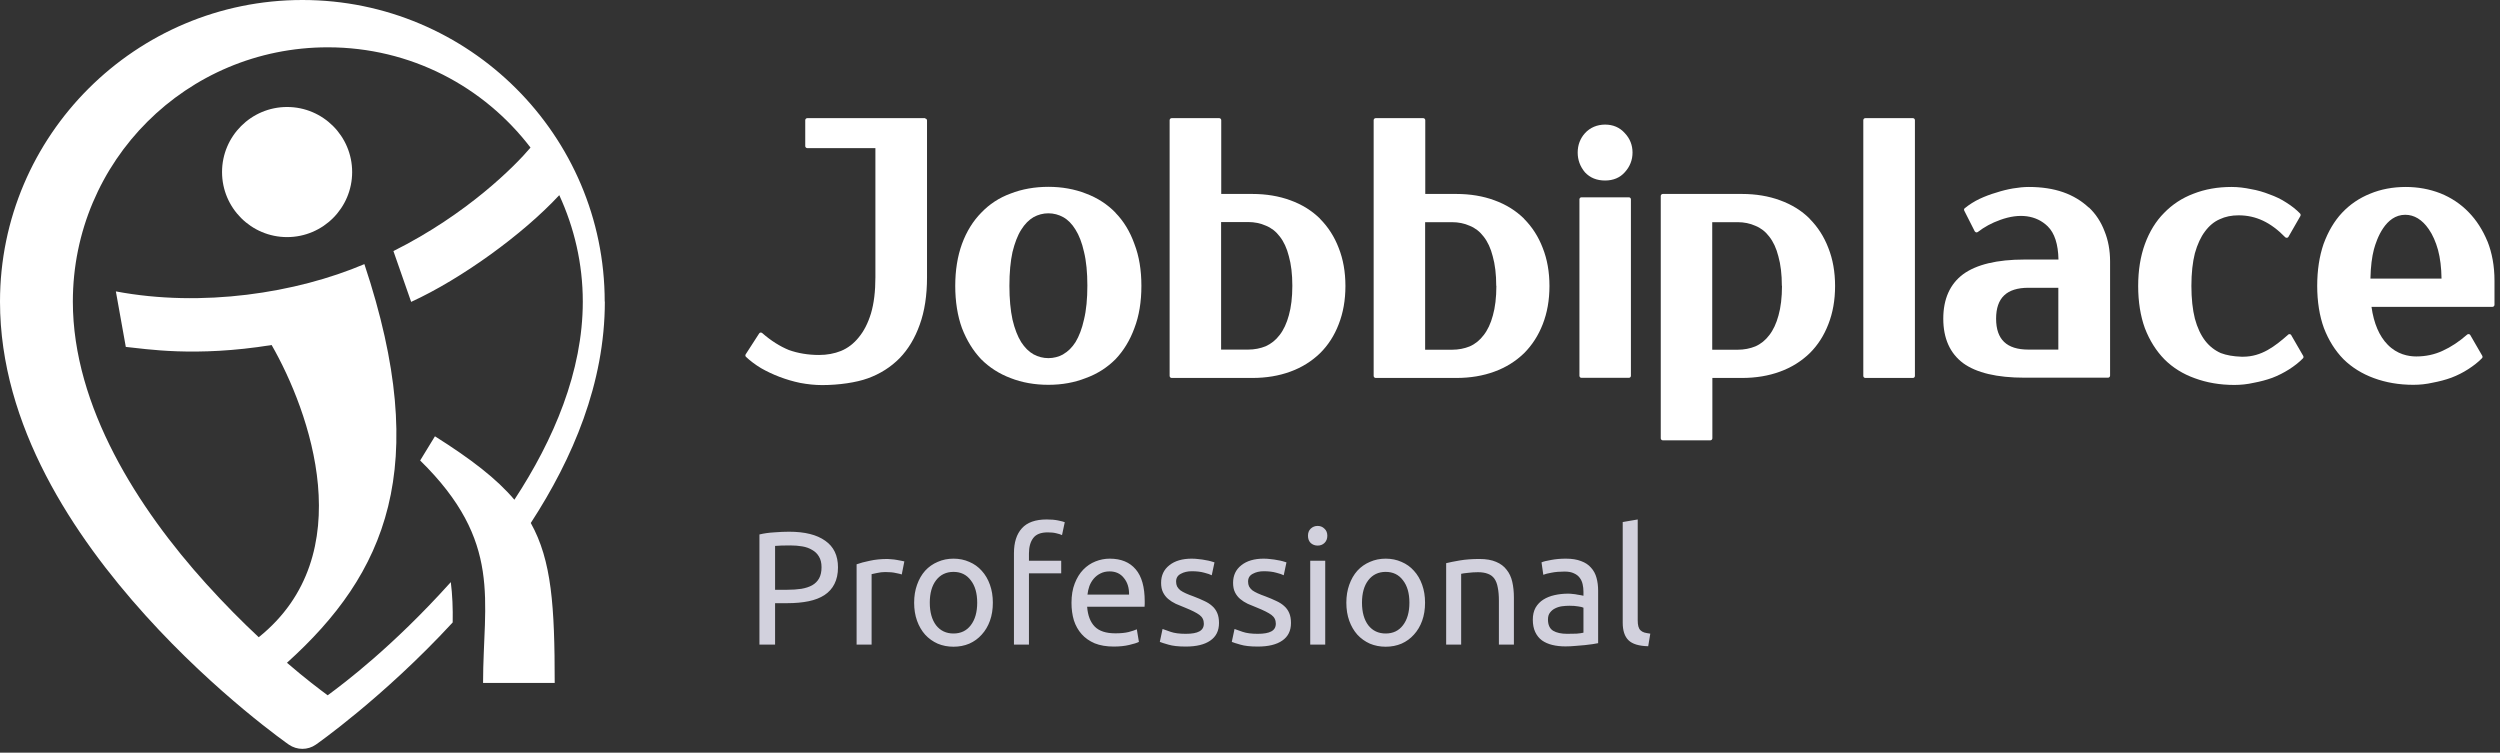
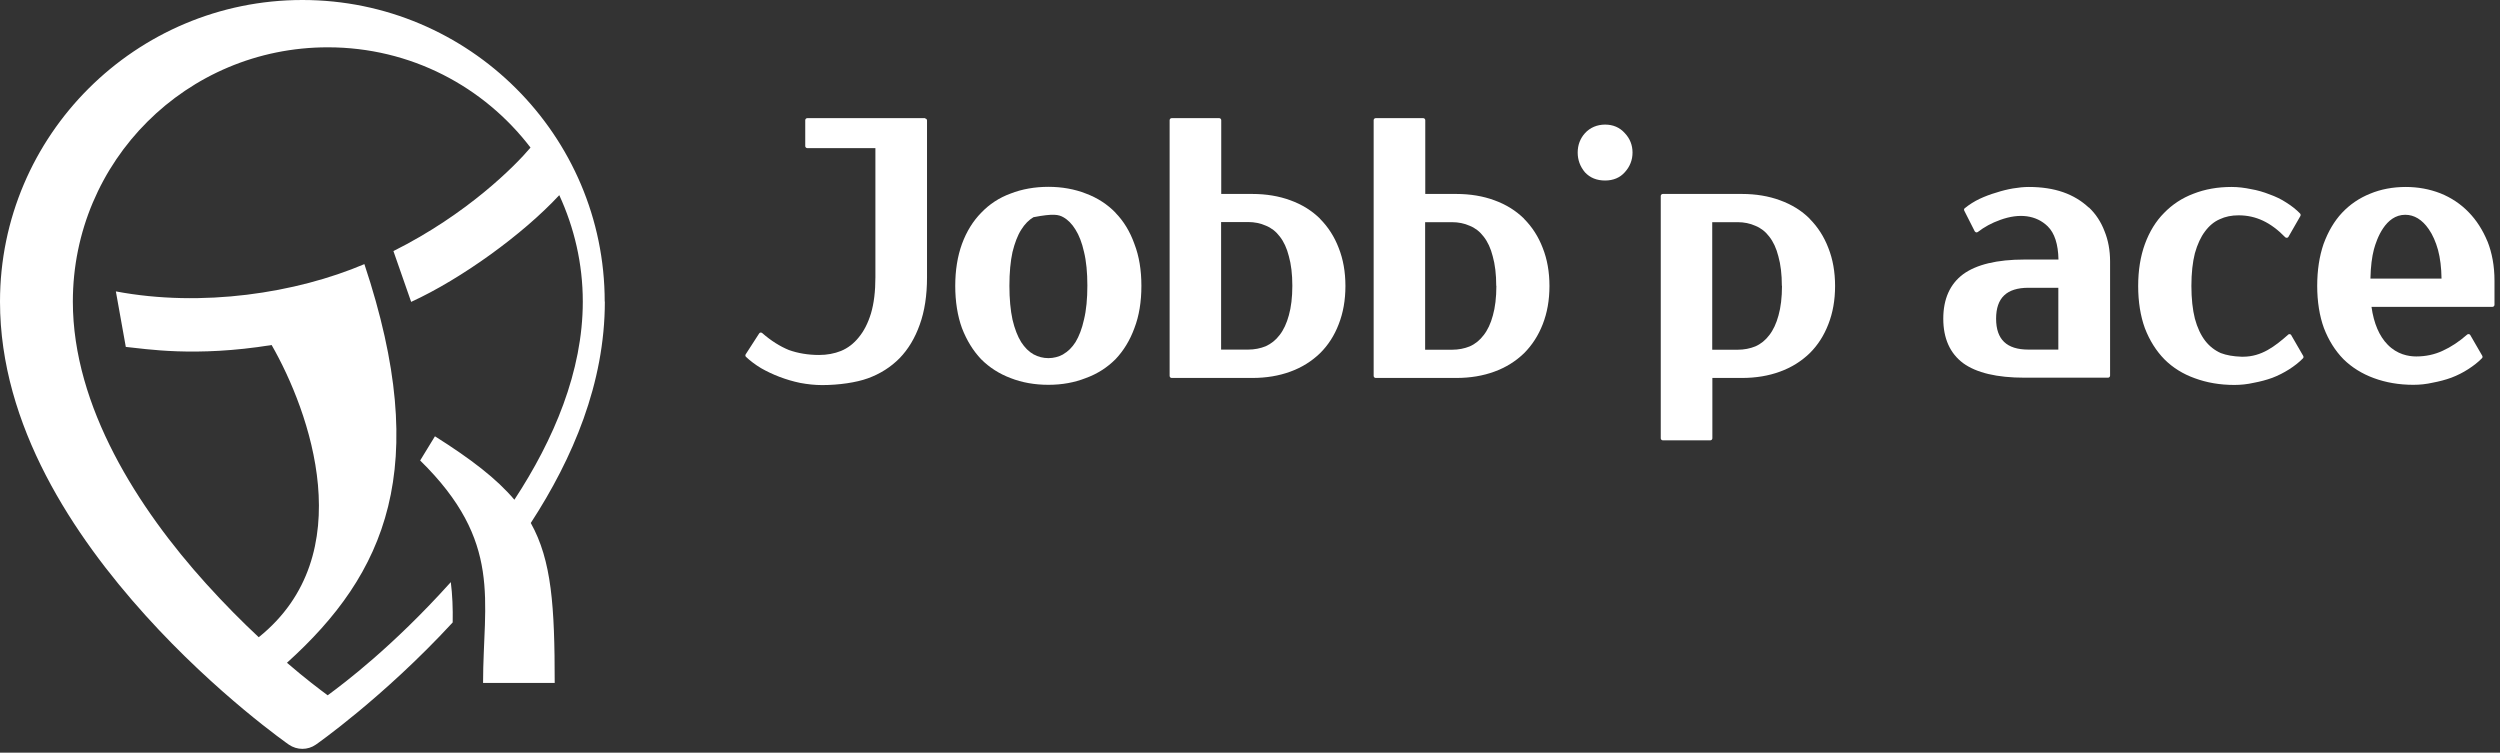
<svg xmlns="http://www.w3.org/2000/svg" width="186" height="56" viewBox="0 0 186 56" fill="none">
  <rect x="0" y="0" width="186" height="56" fill="#333333" stroke="none" />
-   <path d="M58.71 39.56C59.878 39.56 60.774 39.784 61.398 40.232C62.03 40.672 62.346 41.332 62.346 42.212C62.346 42.692 62.258 43.104 62.082 43.448C61.914 43.784 61.666 44.06 61.338 44.276C61.018 44.484 60.626 44.636 60.162 44.732C59.698 44.828 59.174 44.876 58.59 44.876H57.666V47.96H56.502V39.764C56.83 39.684 57.194 39.632 57.594 39.608C58.002 39.576 58.374 39.56 58.71 39.56ZM58.806 40.58C58.31 40.58 57.93 40.592 57.666 40.616V43.88H58.542C58.942 43.88 59.302 43.856 59.622 43.808C59.942 43.752 60.21 43.664 60.426 43.544C60.65 43.416 60.822 43.244 60.942 43.028C61.062 42.812 61.122 42.536 61.122 42.2C61.122 41.88 61.058 41.616 60.93 41.408C60.81 41.2 60.642 41.036 60.426 40.916C60.218 40.788 59.974 40.7 59.694 40.652C59.414 40.604 59.118 40.58 58.806 40.58ZM66.035 41.588C66.131 41.588 66.239 41.596 66.359 41.612C66.487 41.62 66.611 41.636 66.731 41.66C66.851 41.676 66.959 41.696 67.055 41.72C67.159 41.736 67.235 41.752 67.283 41.768L67.091 42.74C67.003 42.708 66.855 42.672 66.647 42.632C66.447 42.584 66.187 42.56 65.867 42.56C65.659 42.56 65.451 42.584 65.243 42.632C65.043 42.672 64.911 42.7 64.847 42.716V47.96H63.731V41.984C63.995 41.888 64.323 41.8 64.715 41.72C65.107 41.632 65.547 41.588 66.035 41.588ZM73.868 44.84C73.868 45.336 73.796 45.784 73.652 46.184C73.508 46.584 73.304 46.928 73.04 47.216C72.784 47.504 72.476 47.728 72.116 47.888C71.756 48.04 71.364 48.116 70.94 48.116C70.516 48.116 70.124 48.04 69.764 47.888C69.404 47.728 69.092 47.504 68.828 47.216C68.572 46.928 68.372 46.584 68.228 46.184C68.084 45.784 68.012 45.336 68.012 44.84C68.012 44.352 68.084 43.908 68.228 43.508C68.372 43.1 68.572 42.752 68.828 42.464C69.092 42.176 69.404 41.956 69.764 41.804C70.124 41.644 70.516 41.564 70.94 41.564C71.364 41.564 71.756 41.644 72.116 41.804C72.476 41.956 72.784 42.176 73.04 42.464C73.304 42.752 73.508 43.1 73.652 43.508C73.796 43.908 73.868 44.352 73.868 44.84ZM72.704 44.84C72.704 44.136 72.544 43.58 72.224 43.172C71.912 42.756 71.484 42.548 70.94 42.548C70.396 42.548 69.964 42.756 69.644 43.172C69.332 43.58 69.176 44.136 69.176 44.84C69.176 45.544 69.332 46.104 69.644 46.52C69.964 46.928 70.396 47.132 70.94 47.132C71.484 47.132 71.912 46.928 72.224 46.52C72.544 46.104 72.704 45.544 72.704 44.84ZM77.874 38.648C78.202 38.648 78.482 38.672 78.714 38.72C78.954 38.768 79.122 38.812 79.218 38.852L79.014 39.812C78.918 39.764 78.782 39.72 78.606 39.68C78.43 39.632 78.214 39.608 77.958 39.608C77.438 39.608 77.074 39.752 76.866 40.04C76.658 40.32 76.554 40.7 76.554 41.18V41.72H78.954V42.656H76.554V47.96H75.438V41.156C75.438 40.356 75.634 39.74 76.026 39.308C76.418 38.868 77.034 38.648 77.874 38.648ZM79.719 44.852C79.719 44.3 79.799 43.82 79.959 43.412C80.119 42.996 80.331 42.652 80.595 42.38C80.859 42.108 81.163 41.904 81.507 41.768C81.851 41.632 82.203 41.564 82.563 41.564C83.403 41.564 84.047 41.828 84.495 42.356C84.943 42.876 85.167 43.672 85.167 44.744C85.167 44.792 85.167 44.856 85.167 44.936C85.167 45.008 85.163 45.076 85.155 45.14H80.883C80.931 45.788 81.119 46.28 81.447 46.616C81.775 46.952 82.287 47.12 82.983 47.12C83.375 47.12 83.703 47.088 83.967 47.024C84.239 46.952 84.443 46.884 84.579 46.82L84.735 47.756C84.599 47.828 84.359 47.904 84.015 47.984C83.679 48.064 83.295 48.104 82.863 48.104C82.319 48.104 81.847 48.024 81.447 47.864C81.055 47.696 80.731 47.468 80.475 47.18C80.219 46.892 80.027 46.552 79.899 46.16C79.779 45.76 79.719 45.324 79.719 44.852ZM84.003 44.24C84.011 43.736 83.883 43.324 83.619 43.004C83.363 42.676 83.007 42.512 82.551 42.512C82.295 42.512 82.067 42.564 81.867 42.668C81.675 42.764 81.511 42.892 81.375 43.052C81.239 43.212 81.131 43.396 81.051 43.604C80.979 43.812 80.931 44.024 80.907 44.24H84.003ZM88.222 47.156C88.678 47.156 89.014 47.096 89.23 46.976C89.454 46.856 89.566 46.664 89.566 46.4C89.566 46.128 89.458 45.912 89.242 45.752C89.026 45.592 88.67 45.412 88.174 45.212C87.934 45.116 87.702 45.02 87.478 44.924C87.262 44.82 87.074 44.7 86.914 44.564C86.754 44.428 86.626 44.264 86.53 44.072C86.434 43.88 86.386 43.644 86.386 43.364C86.386 42.812 86.59 42.376 86.998 42.056C87.406 41.728 87.962 41.564 88.666 41.564C88.842 41.564 89.018 41.576 89.194 41.6C89.37 41.616 89.534 41.64 89.686 41.672C89.838 41.696 89.97 41.724 90.082 41.756C90.202 41.788 90.294 41.816 90.358 41.84L90.154 42.8C90.034 42.736 89.846 42.672 89.59 42.608C89.334 42.536 89.026 42.5 88.666 42.5C88.354 42.5 88.082 42.564 87.85 42.692C87.618 42.812 87.502 43.004 87.502 43.268C87.502 43.404 87.526 43.524 87.574 43.628C87.63 43.732 87.71 43.828 87.814 43.916C87.926 43.996 88.062 44.072 88.222 44.144C88.382 44.216 88.574 44.292 88.798 44.372C89.094 44.484 89.358 44.596 89.59 44.708C89.822 44.812 90.018 44.936 90.178 45.08C90.346 45.224 90.474 45.4 90.562 45.608C90.65 45.808 90.694 46.056 90.694 46.352C90.694 46.928 90.478 47.364 90.046 47.66C89.622 47.956 89.014 48.104 88.222 48.104C87.67 48.104 87.238 48.056 86.926 47.96C86.614 47.872 86.402 47.804 86.29 47.756L86.494 46.796C86.622 46.844 86.826 46.916 87.106 47.012C87.386 47.108 87.758 47.156 88.222 47.156ZM93.577 47.156C94.033 47.156 94.369 47.096 94.585 46.976C94.809 46.856 94.921 46.664 94.921 46.4C94.921 46.128 94.813 45.912 94.597 45.752C94.381 45.592 94.025 45.412 93.529 45.212C93.289 45.116 93.057 45.02 92.833 44.924C92.617 44.82 92.429 44.7 92.269 44.564C92.109 44.428 91.981 44.264 91.885 44.072C91.789 43.88 91.741 43.644 91.741 43.364C91.741 42.812 91.945 42.376 92.353 42.056C92.761 41.728 93.317 41.564 94.021 41.564C94.197 41.564 94.373 41.576 94.549 41.6C94.725 41.616 94.889 41.64 95.041 41.672C95.193 41.696 95.325 41.724 95.437 41.756C95.557 41.788 95.649 41.816 95.713 41.84L95.509 42.8C95.389 42.736 95.201 42.672 94.945 42.608C94.689 42.536 94.381 42.5 94.021 42.5C93.709 42.5 93.437 42.564 93.205 42.692C92.973 42.812 92.857 43.004 92.857 43.268C92.857 43.404 92.881 43.524 92.929 43.628C92.985 43.732 93.065 43.828 93.169 43.916C93.281 43.996 93.417 44.072 93.577 44.144C93.737 44.216 93.929 44.292 94.153 44.372C94.449 44.484 94.713 44.596 94.945 44.708C95.177 44.812 95.373 44.936 95.533 45.08C95.701 45.224 95.829 45.4 95.917 45.608C96.005 45.808 96.049 46.056 96.049 46.352C96.049 46.928 95.833 47.364 95.401 47.66C94.977 47.956 94.369 48.104 93.577 48.104C93.025 48.104 92.593 48.056 92.281 47.96C91.969 47.872 91.757 47.804 91.645 47.756L91.849 46.796C91.977 46.844 92.181 46.916 92.461 47.012C92.741 47.108 93.113 47.156 93.577 47.156ZM98.597 47.96H97.481V41.72H98.597V47.96ZM98.033 40.592C97.833 40.592 97.661 40.528 97.517 40.4C97.381 40.264 97.313 40.084 97.313 39.86C97.313 39.636 97.381 39.46 97.517 39.332C97.661 39.196 97.833 39.128 98.033 39.128C98.233 39.128 98.401 39.196 98.537 39.332C98.681 39.46 98.753 39.636 98.753 39.86C98.753 40.084 98.681 40.264 98.537 40.4C98.401 40.528 98.233 40.592 98.033 40.592ZM106.024 44.84C106.024 45.336 105.952 45.784 105.808 46.184C105.664 46.584 105.46 46.928 105.196 47.216C104.94 47.504 104.632 47.728 104.272 47.888C103.912 48.04 103.52 48.116 103.096 48.116C102.672 48.116 102.28 48.04 101.92 47.888C101.56 47.728 101.248 47.504 100.984 47.216C100.728 46.928 100.528 46.584 100.384 46.184C100.24 45.784 100.168 45.336 100.168 44.84C100.168 44.352 100.24 43.908 100.384 43.508C100.528 43.1 100.728 42.752 100.984 42.464C101.248 42.176 101.56 41.956 101.92 41.804C102.28 41.644 102.672 41.564 103.096 41.564C103.52 41.564 103.912 41.644 104.272 41.804C104.632 41.956 104.94 42.176 105.196 42.464C105.46 42.752 105.664 43.1 105.808 43.508C105.952 43.908 106.024 44.352 106.024 44.84ZM104.86 44.84C104.86 44.136 104.7 43.58 104.38 43.172C104.068 42.756 103.64 42.548 103.096 42.548C102.552 42.548 102.12 42.756 101.8 43.172C101.488 43.58 101.332 44.136 101.332 44.84C101.332 45.544 101.488 46.104 101.8 46.52C102.12 46.928 102.552 47.132 103.096 47.132C103.64 47.132 104.068 46.928 104.38 46.52C104.7 46.104 104.86 45.544 104.86 44.84ZM107.594 41.9C107.85 41.836 108.19 41.768 108.614 41.696C109.038 41.624 109.526 41.588 110.078 41.588C110.574 41.588 110.986 41.66 111.314 41.804C111.642 41.94 111.902 42.136 112.094 42.392C112.294 42.64 112.434 42.94 112.514 43.292C112.594 43.644 112.634 44.032 112.634 44.456V47.96H111.518V44.696C111.518 44.312 111.49 43.984 111.434 43.712C111.386 43.44 111.302 43.22 111.182 43.052C111.062 42.884 110.902 42.764 110.702 42.692C110.502 42.612 110.254 42.572 109.958 42.572C109.838 42.572 109.714 42.576 109.586 42.584C109.458 42.592 109.334 42.604 109.214 42.62C109.102 42.628 108.998 42.64 108.902 42.656C108.814 42.672 108.75 42.684 108.71 42.692V47.96H107.594V41.9ZM116.597 47.156C116.861 47.156 117.093 47.152 117.293 47.144C117.501 47.128 117.673 47.104 117.809 47.072V45.212C117.729 45.172 117.597 45.14 117.413 45.116C117.237 45.084 117.021 45.068 116.765 45.068C116.597 45.068 116.417 45.08 116.225 45.104C116.041 45.128 115.869 45.18 115.709 45.26C115.557 45.332 115.429 45.436 115.325 45.572C115.221 45.7 115.169 45.872 115.169 46.088C115.169 46.488 115.297 46.768 115.553 46.928C115.809 47.08 116.157 47.156 116.597 47.156ZM116.501 41.564C116.949 41.564 117.325 41.624 117.629 41.744C117.941 41.856 118.189 42.02 118.373 42.236C118.565 42.444 118.701 42.696 118.781 42.992C118.861 43.28 118.901 43.6 118.901 43.952V47.852C118.805 47.868 118.669 47.892 118.493 47.924C118.325 47.948 118.133 47.972 117.917 47.996C117.701 48.02 117.465 48.04 117.209 48.056C116.961 48.08 116.713 48.092 116.465 48.092C116.113 48.092 115.789 48.056 115.493 47.984C115.197 47.912 114.941 47.8 114.725 47.648C114.509 47.488 114.341 47.28 114.221 47.024C114.101 46.768 114.041 46.46 114.041 46.1C114.041 45.756 114.109 45.46 114.245 45.212C114.389 44.964 114.581 44.764 114.821 44.612C115.061 44.46 115.341 44.348 115.661 44.276C115.981 44.204 116.317 44.168 116.669 44.168C116.781 44.168 116.897 44.176 117.017 44.192C117.137 44.2 117.249 44.216 117.353 44.24C117.465 44.256 117.561 44.272 117.641 44.288C117.721 44.304 117.777 44.316 117.809 44.324V44.012C117.809 43.828 117.789 43.648 117.749 43.472C117.709 43.288 117.637 43.128 117.533 42.992C117.429 42.848 117.285 42.736 117.101 42.656C116.925 42.568 116.693 42.524 116.405 42.524C116.037 42.524 115.713 42.552 115.433 42.608C115.161 42.656 114.957 42.708 114.821 42.764L114.689 41.84C114.833 41.776 115.073 41.716 115.409 41.66C115.745 41.596 116.109 41.564 116.501 41.564ZM122.626 48.08C121.938 48.064 121.45 47.916 121.162 47.636C120.874 47.356 120.73 46.92 120.73 46.328V38.84L121.846 38.648V46.148C121.846 46.332 121.862 46.484 121.894 46.604C121.926 46.724 121.978 46.82 122.05 46.892C122.122 46.964 122.218 47.02 122.338 47.06C122.458 47.092 122.606 47.12 122.782 47.144L122.626 48.08Z" fill="#D2D1DD" />
-   <path d="M16.52 12.8C16.52 15.47 18.69 17.64 21.36 17.64C24.03 17.64 26.2 15.47 26.2 12.8C26.2 10.13 24.03 7.96 21.36 7.96C18.69 7.96 16.52 10.13 16.52 12.8Z" fill="white" />
  <path d="M44.99 22.44C44.99 10.07 34.9 0 22.5 0C10.1 0 0 10.06 0 22.44C0 31.69 5.49 39.87 10.82 45.78C16.15 51.69 21.49 55.4 21.49 55.4C22.1 55.82 22.9 55.82 23.5 55.4C23.5 55.4 28.52 51.9 33.68 46.31C33.7 45.28 33.66 44.25 33.54 43.31C33.51 43.35 33.47 43.39 33.44 43.42C29.21 48.11 25.63 50.81 24.38 51.73C23.81 51.31 22.73 50.5 21.35 49.31C28.69 42.69 32.16 34.81 27.11 19.65C22.03 21.81 15.03 22.89 8.62 21.68L9.36 25.81C10.81 25.95 14.51 26.59 20.21 25.67C23.03 30.59 26.9 41.27 19.25 47.41C18.05 46.29 16.73 44.97 15.33 43.42C10.29 37.84 5.42 30.26 5.42 22.44C5.42 11.97 13.89 3.52 24.39 3.52C30.56 3.52 36.01 6.45 39.47 10.98C38.32 12.35 34.75 15.94 29.27 18.68L30.59 22.46C34.34 20.74 38.9 17.44 41.61 14.52C42.72 16.93 43.36 19.61 43.36 22.44C43.36 27.64 41.2 32.71 38.27 37.18C36.95 35.62 35.07 34.17 32.36 32.46L31.26 34.26C37.44 40.32 35.94 44.69 35.94 50.81H41.27C41.27 45.12 41.05 41.7 39.49 38.91C42.62 34.1 45 28.51 45 22.44H44.99Z" fill="white" />
  <path d="M68.82 8.79H60.06C59.98 8.79 59.91 8.86 59.91 8.94V10.87C59.91 10.95 59.98 11.02 60.06 11.02H65.13V20.63C65.13 21.68 65.02 22.58 64.8 23.32C64.58 24.04 64.28 24.63 63.89 25.1C63.52 25.56 63.08 25.9 62.57 26.11C62.07 26.31 61.52 26.41 60.94 26.41C60.12 26.41 59.36 26.28 58.69 26.04C58.03 25.77 57.36 25.35 56.71 24.78C56.68 24.75 56.63 24.74 56.59 24.74C56.55 24.74 56.51 24.77 56.48 24.81L55.48 26.36C55.44 26.42 55.45 26.5 55.5 26.55C55.82 26.85 56.19 27.13 56.62 27.39C57.04 27.63 57.5 27.85 58 28.04C58.5 28.23 59.01 28.38 59.54 28.49C60.08 28.59 60.62 28.65 61.17 28.65C62.41 28.65 63.71 28.46 64.56 28.15C65.48 27.82 66.28 27.31 66.93 26.65C67.58 25.98 68.08 25.14 68.43 24.15C68.79 23.16 68.97 21.98 68.97 20.65V8.96C68.97 8.88 68.9 8.81 68.82 8.81V8.79Z" fill="white" />
-   <path d="M83 15.83C82.39 15.2 81.65 14.72 80.79 14.4C79.95 14.07 79.01 13.9 78 13.9C76.99 13.9 76.03 14.07 75.19 14.4C74.34 14.71 73.61 15.19 73 15.83C72.4 16.44 71.91 17.22 71.57 18.15C71.24 19.06 71.07 20.11 71.07 21.27C71.07 22.43 71.24 23.51 71.57 24.41C71.92 25.32 72.4 26.1 73 26.73C73.61 27.34 74.34 27.81 75.19 28.13C76.03 28.46 76.98 28.63 78 28.63C79.02 28.63 79.94 28.46 80.78 28.13C81.64 27.82 82.38 27.34 82.99 26.73C83.59 26.1 84.07 25.32 84.4 24.41C84.75 23.5 84.92 22.45 84.92 21.27C84.92 20.09 84.75 19.06 84.4 18.15C84.07 17.22 83.59 16.44 82.99 15.83H83ZM79.11 26.36C78.42 26.74 77.58 26.74 76.89 26.36C76.55 26.17 76.24 25.86 75.98 25.46C75.71 25.03 75.49 24.46 75.33 23.78C75.18 23.09 75.1 22.24 75.1 21.26C75.1 20.28 75.18 19.43 75.33 18.75C75.5 18.07 75.71 17.51 75.98 17.09C76.24 16.67 76.55 16.36 76.89 16.16C77.23 15.97 77.61 15.87 78 15.87C78.39 15.87 78.77 15.97 79.11 16.16C79.45 16.35 79.76 16.66 80.02 17.09C80.28 17.5 80.5 18.06 80.65 18.74C80.82 19.43 80.9 20.28 80.9 21.25C80.9 22.22 80.82 23.08 80.65 23.77C80.5 24.46 80.28 25.02 80.02 25.45C79.76 25.86 79.45 26.16 79.11 26.35V26.36Z" fill="white" />
+   <path d="M83 15.83C82.39 15.2 81.65 14.72 80.79 14.4C79.95 14.07 79.01 13.9 78 13.9C76.99 13.9 76.03 14.07 75.19 14.4C74.34 14.71 73.61 15.19 73 15.83C72.4 16.44 71.91 17.22 71.57 18.15C71.24 19.06 71.07 20.11 71.07 21.27C71.07 22.43 71.24 23.51 71.57 24.41C71.92 25.32 72.4 26.1 73 26.73C73.61 27.34 74.34 27.81 75.19 28.13C76.03 28.46 76.98 28.63 78 28.63C79.02 28.63 79.94 28.46 80.78 28.13C81.64 27.82 82.38 27.34 82.99 26.73C83.59 26.1 84.07 25.32 84.4 24.41C84.75 23.5 84.92 22.45 84.92 21.27C84.92 20.09 84.75 19.06 84.4 18.15C84.07 17.22 83.59 16.44 82.99 15.83H83ZM79.11 26.36C78.42 26.74 77.58 26.74 76.89 26.36C76.55 26.17 76.24 25.86 75.98 25.46C75.71 25.03 75.49 24.46 75.33 23.78C75.18 23.09 75.1 22.24 75.1 21.26C75.1 20.28 75.18 19.43 75.33 18.75C75.5 18.07 75.71 17.51 75.98 17.09C76.24 16.67 76.55 16.36 76.89 16.16C78.39 15.87 78.77 15.97 79.11 16.16C79.45 16.35 79.76 16.66 80.02 17.09C80.28 17.5 80.5 18.06 80.65 18.74C80.82 19.43 80.9 20.28 80.9 21.25C80.9 22.22 80.82 23.08 80.65 23.77C80.5 24.46 80.28 25.02 80.02 25.45C79.76 25.86 79.45 26.16 79.11 26.35V26.36Z" fill="white" />
  <path d="M98.21 16.27C97.6 15.67 96.86 15.21 96 14.9C95.16 14.59 94.21 14.43 93.17 14.43H90.86V8.94C90.86 8.86 90.79 8.79 90.71 8.79H87.17C87.09 8.79 87.02 8.86 87.02 8.94V27.97C87.02 28.05 87.09 28.12 87.17 28.12H93.17C94.21 28.12 95.16 27.96 96 27.65C96.86 27.34 97.6 26.87 98.21 26.28C98.81 25.69 99.28 24.96 99.6 24.12C99.93 23.28 100.1 22.33 100.1 21.28C100.1 20.23 99.93 19.28 99.6 18.45C99.28 17.61 98.81 16.88 98.21 16.28V16.27ZM90.86 16.52H92.86C93.34 16.52 93.78 16.61 94.18 16.79C94.58 16.95 94.93 17.22 95.21 17.59C95.51 17.97 95.74 18.46 95.89 19.06C96.06 19.66 96.15 20.4 96.15 21.26C96.15 22.12 96.06 22.86 95.89 23.46C95.73 24.05 95.5 24.55 95.2 24.93C94.92 25.3 94.57 25.58 94.17 25.76C93.78 25.92 93.33 26.01 92.85 26.01H90.85V16.52H90.86Z" fill="white" />
-   <path d="M121.19 14.68H117.66C117.577 14.68 117.51 14.747 117.51 14.83V27.96C117.51 28.043 117.577 28.11 117.66 28.11H121.19C121.273 28.11 121.34 28.043 121.34 27.96V14.83C121.34 14.747 121.273 14.68 121.19 14.68Z" fill="white" />
  <path d="M119.42 13.43C120.03 13.43 120.53 13.22 120.89 12.81C121.27 12.39 121.46 11.9 121.46 11.35C121.46 10.8 121.27 10.31 120.89 9.91C120.51 9.48 120.01 9.27 119.42 9.27C118.83 9.27 118.3 9.49 117.92 9.91C117.56 10.31 117.38 10.8 117.38 11.35C117.38 11.9 117.56 12.39 117.92 12.82C118.3 13.23 118.8 13.43 119.42 13.43Z" fill="white" />
  <path d="M134.64 16.27C134.04 15.67 133.29 15.21 132.43 14.9C131.59 14.59 130.64 14.43 129.6 14.43H123.71C123.63 14.43 123.56 14.5 123.56 14.58V32.61C123.56 32.69 123.63 32.76 123.71 32.76H127.25C127.33 32.76 127.4 32.69 127.4 32.61V28.12H129.6C130.64 28.12 131.59 27.96 132.43 27.65C133.29 27.34 134.03 26.87 134.64 26.28C135.25 25.68 135.71 24.95 136.03 24.12C136.36 23.28 136.53 22.33 136.53 21.28C136.53 20.23 136.36 19.28 136.03 18.45C135.71 17.61 135.24 16.88 134.64 16.28V16.27ZM132.58 21.27C132.58 22.13 132.49 22.87 132.32 23.47C132.16 24.06 131.93 24.56 131.63 24.94C131.35 25.31 131.01 25.59 130.6 25.77C130.21 25.93 129.76 26.02 129.28 26.02H127.39V16.53H129.28C129.76 16.53 130.2 16.62 130.6 16.8C131 16.96 131.35 17.23 131.63 17.6C131.93 17.98 132.16 18.47 132.31 19.07C132.48 19.67 132.57 20.41 132.57 21.27H132.58Z" fill="white" />
-   <path d="M142.32 8.79H138.78C138.697 8.79 138.63 8.857 138.63 8.94V27.97C138.63 28.053 138.697 28.12 138.78 28.12H142.32C142.403 28.12 142.47 28.053 142.47 27.97V8.94C142.47 8.857 142.403 8.79 142.32 8.79Z" fill="white" />
  <path d="M155.4 15.44C154.88 14.95 154.24 14.56 153.5 14.3C152.76 14.04 151.9 13.91 150.94 13.91C150.58 13.91 150.18 13.95 149.76 14.02C149.36 14.09 148.94 14.19 148.52 14.33C148.1 14.45 147.68 14.61 147.27 14.8C146.88 14.99 146.51 15.22 146.18 15.49C146.12 15.53 146.11 15.61 146.14 15.67L146.92 17.21C146.92 17.21 146.98 17.28 147.02 17.29C147.07 17.29 147.11 17.29 147.15 17.26C147.63 16.89 148.17 16.59 148.82 16.36C150.25 15.84 151.5 16.01 152.35 16.84C152.86 17.34 153.13 18.17 153.15 19.31H150.62C148.58 19.31 147.05 19.68 146.06 20.4C145.08 21.13 144.58 22.24 144.58 23.71C144.58 25.18 145.08 26.29 146.06 27.02C147.05 27.74 148.58 28.1 150.62 28.1H156.84C156.92 28.1 156.99 28.03 156.99 27.95V19.45C156.99 18.63 156.85 17.87 156.58 17.21C156.32 16.52 155.93 15.92 155.41 15.43L155.4 15.44ZM153.14 21.42V26.01H150.92C149.3 26.01 148.51 25.26 148.51 23.71C148.51 22.16 149.3 21.41 150.92 21.41H153.14V21.42Z" fill="white" />
  <path d="M170.47 24.93C170.47 24.93 170.41 24.86 170.36 24.86C170.32 24.86 170.27 24.86 170.24 24.9C169.26 25.76 168.27 26.54 166.88 26.54C166.84 26.54 166.81 26.54 166.77 26.54C166.16 26.52 165.65 26.43 165.23 26.27C164.78 26.07 164.39 25.77 164.07 25.36C163.74 24.93 163.48 24.38 163.3 23.71C163.13 23.04 163.04 22.22 163.04 21.27C163.04 20.32 163.13 19.51 163.3 18.84C163.49 18.17 163.74 17.63 164.05 17.22C164.36 16.8 164.73 16.49 165.15 16.31C165.57 16.11 166.04 16.02 166.55 16.02C167.84 16.02 168.94 16.54 170.02 17.65C170.05 17.68 170.1 17.7 170.15 17.69C170.2 17.69 170.24 17.66 170.26 17.62L171.15 16.07C171.18 16.01 171.17 15.94 171.13 15.89C170.84 15.59 170.5 15.32 170.1 15.07C169.72 14.82 169.3 14.62 168.85 14.46C168.42 14.29 167.95 14.15 167.47 14.07C167 13.97 166.51 13.91 166.03 13.91C166.03 13.91 166.02 13.91 166.01 13.91C164.99 13.91 164.04 14.08 163.2 14.41C162.35 14.73 161.62 15.21 161.01 15.84C160.4 16.45 159.92 17.23 159.58 18.16C159.25 19.07 159.08 20.11 159.08 21.28C159.08 22.45 159.25 23.52 159.58 24.42C159.93 25.33 160.42 26.11 161.04 26.74C161.66 27.36 162.42 27.83 163.29 28.14C164.18 28.47 165.17 28.64 166.23 28.64C166.71 28.64 167.2 28.59 167.68 28.48C168.16 28.39 168.62 28.27 169.06 28.11C169.51 27.94 169.93 27.72 170.31 27.48C170.7 27.23 171.05 26.96 171.34 26.66C171.39 26.61 171.39 26.54 171.36 26.48L170.47 24.94V24.93Z" fill="white" />
  <path d="M185.07 17.97C184.72 17.12 184.25 16.38 183.66 15.78C183.07 15.17 182.36 14.7 181.56 14.38C180.76 14.07 179.9 13.91 178.99 13.91C178.03 13.91 177.13 14.08 176.34 14.41C175.54 14.73 174.83 15.21 174.24 15.84C173.67 16.45 173.21 17.23 172.87 18.16C172.56 19.07 172.4 20.11 172.4 21.27C172.4 22.43 172.57 23.51 172.9 24.41C173.25 25.32 173.74 26.1 174.36 26.73C174.98 27.34 175.74 27.81 176.61 28.13C177.5 28.46 178.49 28.63 179.55 28.63C180.04 28.63 180.52 28.58 181 28.47C181.48 28.38 181.94 28.26 182.38 28.1C182.83 27.93 183.26 27.71 183.63 27.47C184.02 27.22 184.37 26.95 184.66 26.65C184.71 26.6 184.71 26.53 184.68 26.47L183.79 24.93C183.75 24.85 183.63 24.83 183.56 24.89C182.97 25.41 182.35 25.82 181.73 26.1C181.13 26.38 180.47 26.52 179.77 26.52C179.19 26.52 178.35 26.37 177.64 25.64C177.02 25.01 176.61 24.06 176.44 22.83H185.44C185.52 22.83 185.59 22.76 185.59 22.68V20.88C185.59 19.8 185.41 18.82 185.07 17.96V17.97ZM176.62 18.55C176.83 17.78 177.47 15.98 178.95 15.98C179.62 15.98 180.21 16.34 180.7 17.05C180.99 17.47 181.22 17.99 181.39 18.6C181.55 19.2 181.64 19.92 181.65 20.73H176.36C176.38 19.83 176.47 19.12 176.62 18.55Z" fill="white" />
  <path d="M113.39 16.27C112.78 15.67 112.04 15.21 111.18 14.9C110.34 14.59 109.39 14.43 108.35 14.43H106.04V8.94C106.04 8.86 105.97 8.79 105.89 8.79H102.35C102.27 8.79 102.2 8.86 102.2 8.94V27.97C102.2 28.05 102.27 28.12 102.35 28.12H108.35C109.39 28.12 110.34 27.96 111.18 27.65C112.04 27.34 112.78 26.87 113.39 26.28C113.99 25.68 114.46 24.95 114.78 24.12C115.11 23.28 115.28 22.33 115.28 21.28C115.28 20.23 115.11 19.28 114.78 18.45C114.46 17.61 113.99 16.88 113.39 16.28V16.27ZM111.33 21.27C111.33 22.13 111.24 22.87 111.07 23.47C110.91 24.07 110.68 24.56 110.38 24.94C110.1 25.31 109.76 25.59 109.35 25.77C108.96 25.93 108.51 26.02 108.03 26.02H106.03V16.53H108.03C108.51 16.53 108.95 16.62 109.35 16.8C109.75 16.96 110.1 17.23 110.38 17.6C110.68 17.98 110.91 18.47 111.06 19.07C111.23 19.67 111.32 20.41 111.32 21.27H111.33Z" fill="white" />
</svg>